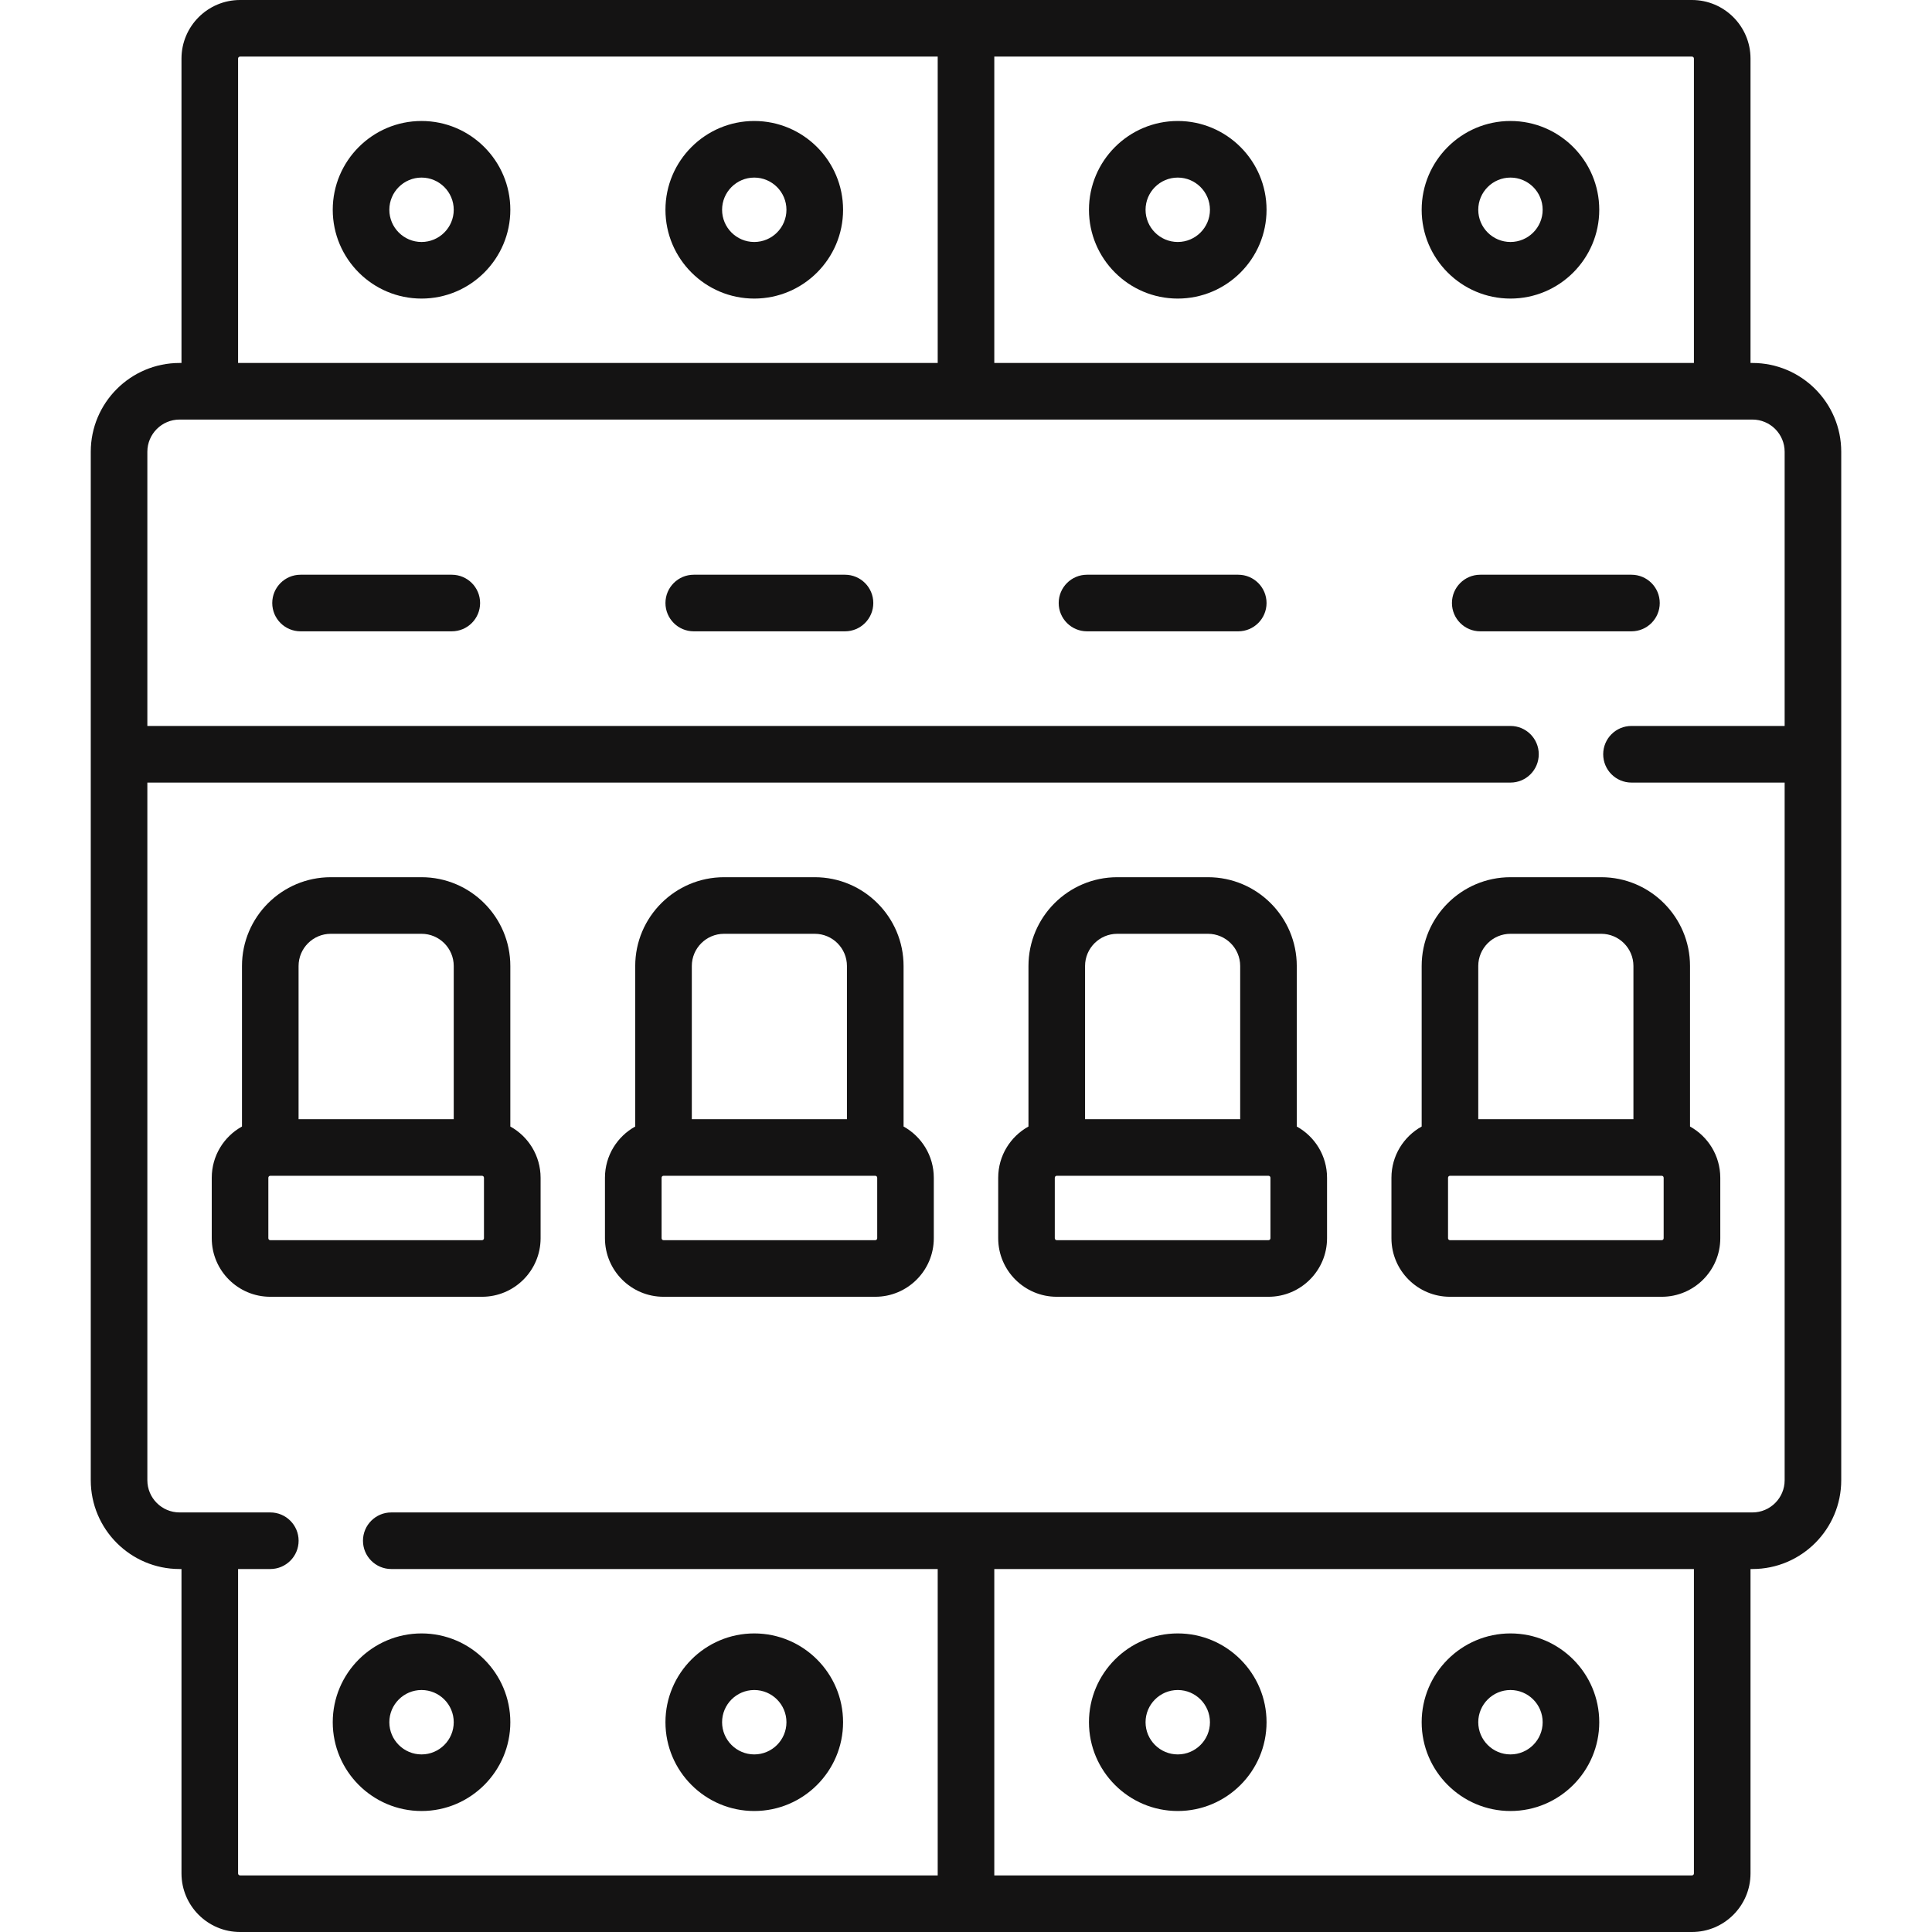
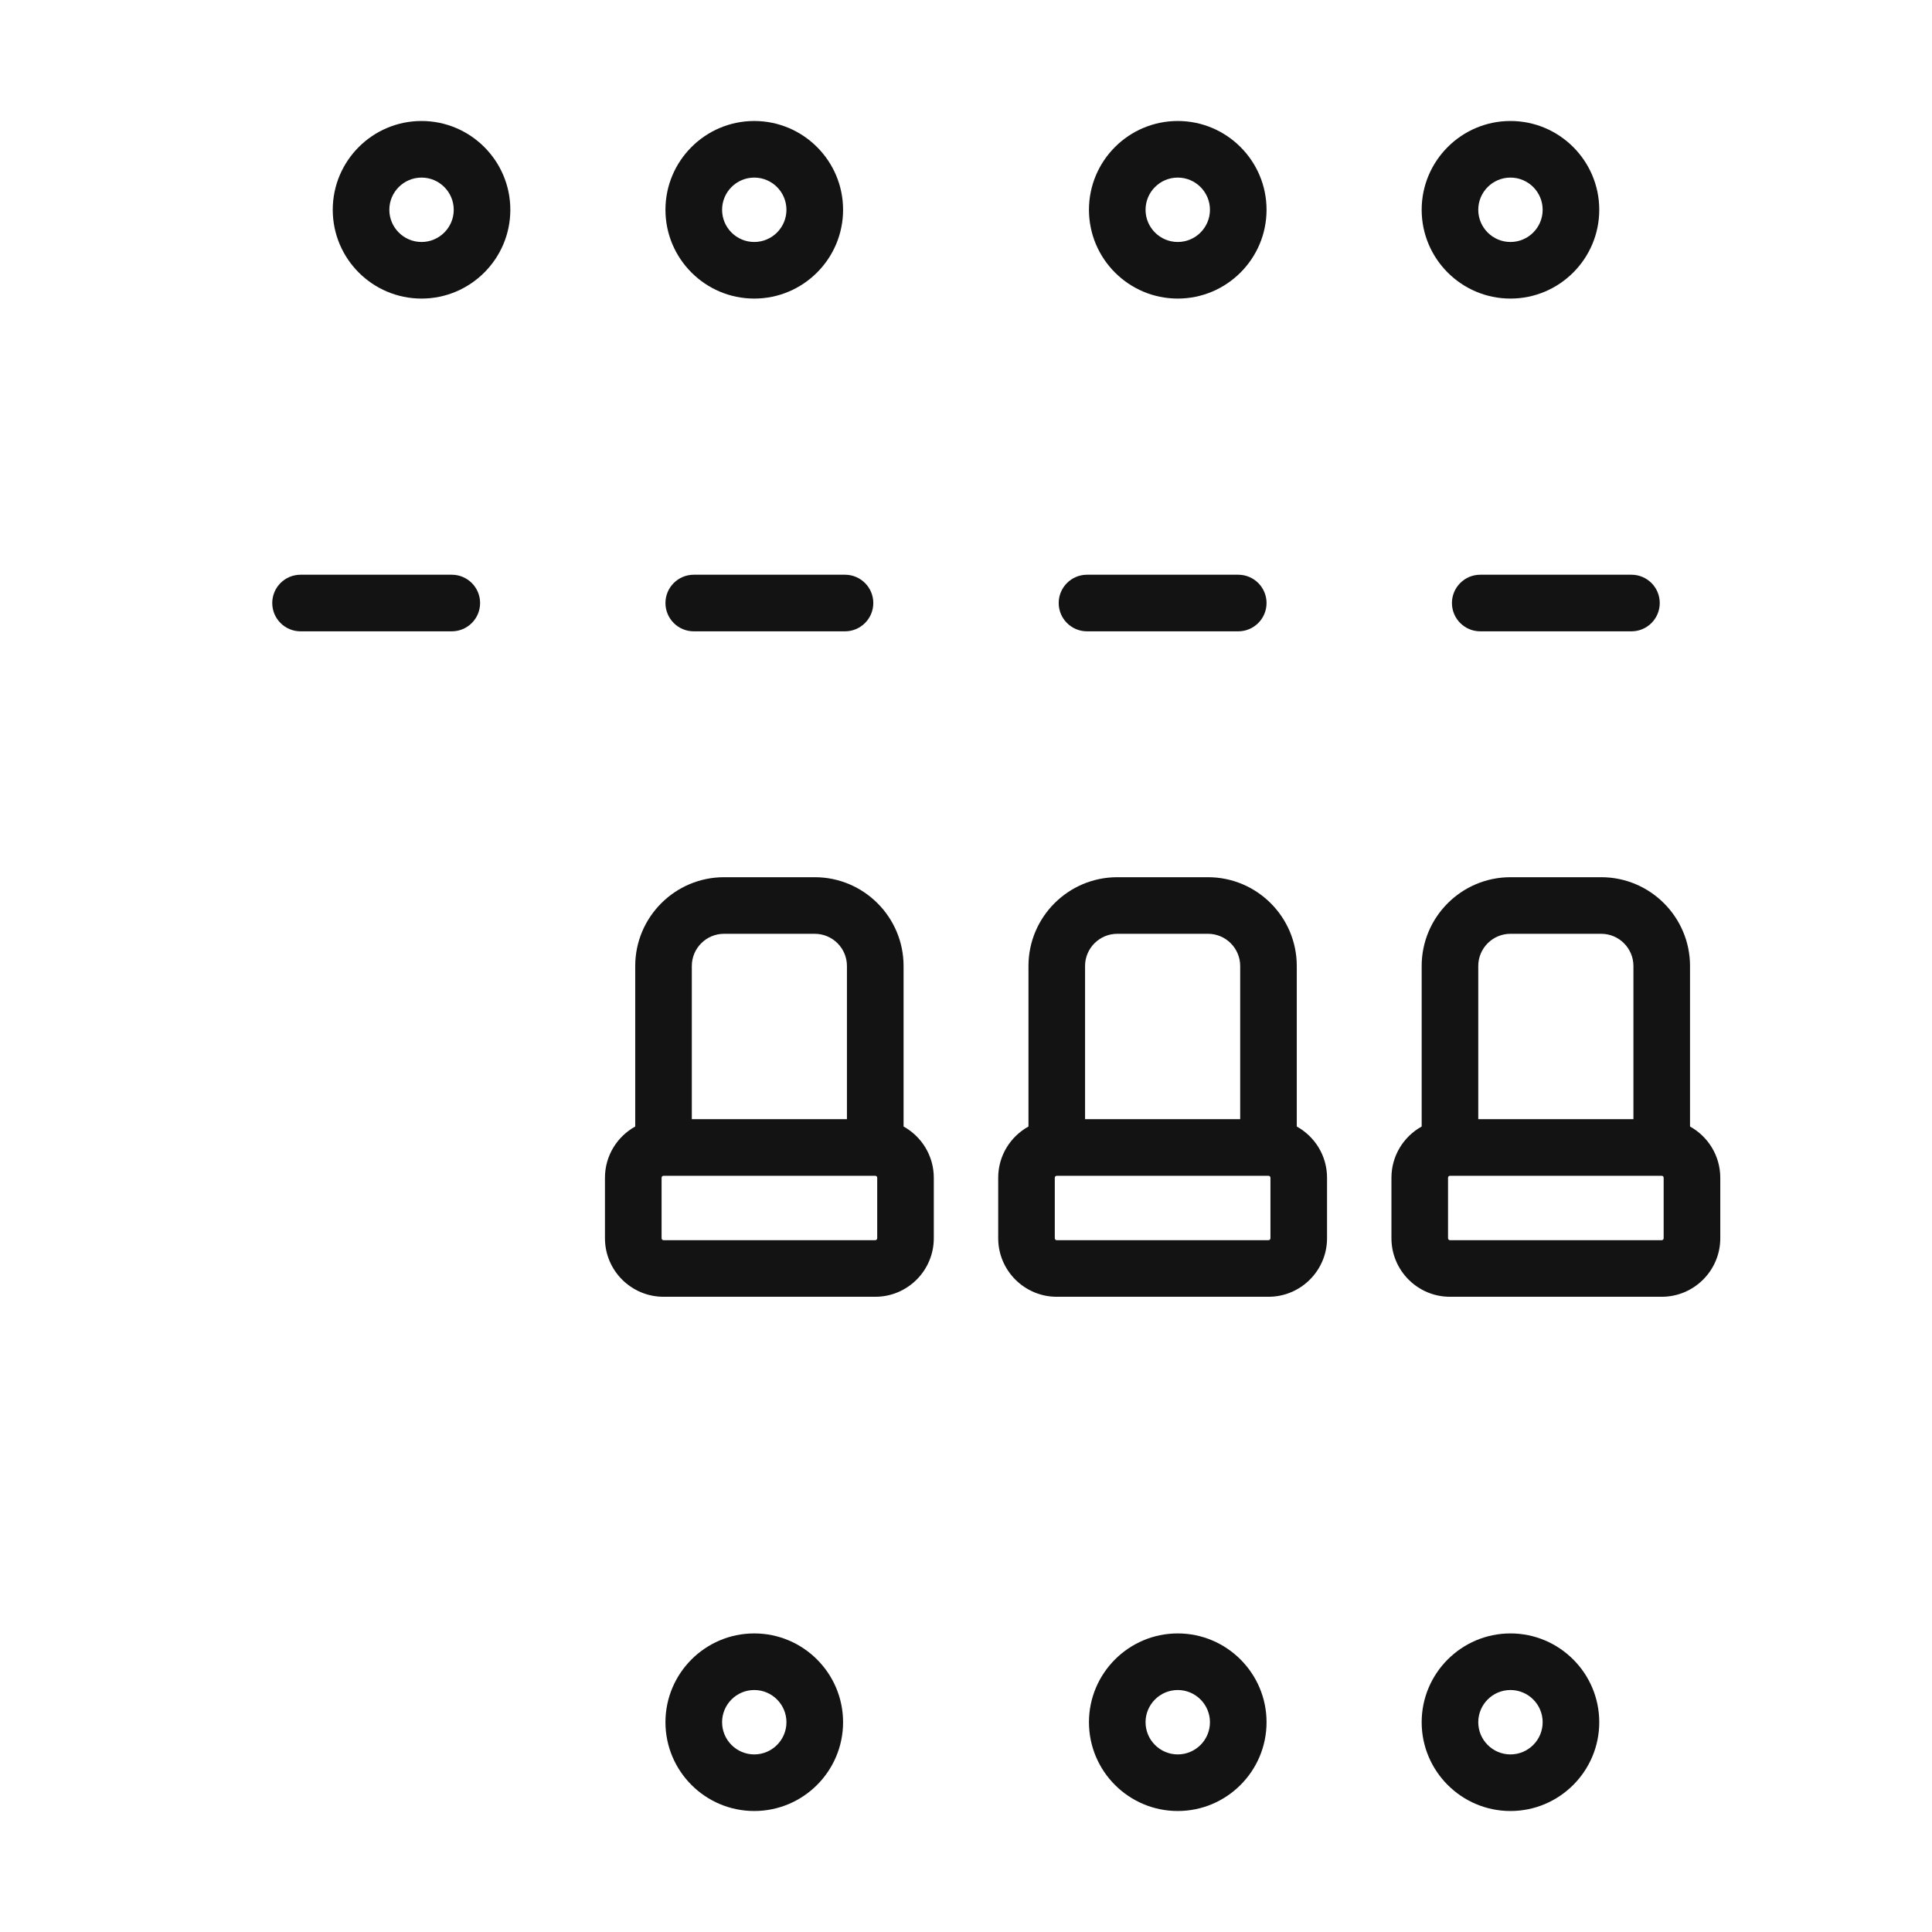
<svg xmlns="http://www.w3.org/2000/svg" width="48" height="48" viewBox="0 0 48 48" fill="none">
-   <path d="M43.539 9.018H43.491V1.455C43.491 0.653 42.839 0 42.036 0H5.964C5.162 0 4.509 0.653 4.509 1.455V9.018H4.461C3.244 9.018 2.255 10.008 2.255 11.224V36.776C2.255 37.992 3.244 38.982 4.461 38.982H4.509V46.545C4.509 47.347 5.162 48 5.964 48H42.036C42.838 48 43.491 47.347 43.491 46.545V38.982H43.539C44.756 38.982 45.745 37.992 45.745 36.776V11.224C45.746 10.008 44.756 9.018 43.539 9.018ZM24.703 1.406H42.036C42.063 1.406 42.085 1.428 42.085 1.455V9.018H24.703V1.406ZM5.915 1.455C5.915 1.428 5.937 1.406 5.964 1.406H23.297V9.018H5.915V1.455ZM42.085 46.545C42.085 46.572 42.063 46.594 42.036 46.594H24.703V38.982H42.085V46.545ZM44.339 18.036H40.534C40.145 18.036 39.831 18.351 39.831 18.739C39.831 19.128 40.145 19.443 40.534 19.443H44.339V36.776C44.339 37.217 43.98 37.576 43.539 37.576H9.721C9.333 37.576 9.018 37.891 9.018 38.279C9.018 38.667 9.333 38.982 9.721 38.982H23.297V46.594H5.964C5.937 46.594 5.915 46.572 5.915 46.545V38.982H6.715C7.104 38.982 7.419 38.667 7.419 38.279C7.419 37.891 7.104 37.576 6.715 37.576H4.461C4.02 37.576 3.661 37.217 3.661 36.776V19.443H37.527C37.916 19.443 38.23 19.128 38.23 18.739C38.23 18.351 37.916 18.036 37.527 18.036H3.661V11.224C3.661 10.783 4.02 10.424 4.461 10.424H43.539C43.98 10.424 44.339 10.783 44.339 11.224V18.036H44.339Z" fill="#141313" />
  <path d="M22.449 27.988V24C22.449 22.784 21.459 21.794 20.243 21.794H17.988C16.772 21.794 15.782 22.784 15.782 24V27.988C15.334 28.236 15.03 28.713 15.03 29.261V30.764C15.03 31.566 15.683 32.218 16.485 32.218H21.746C22.548 32.218 23.2 31.566 23.2 30.764V29.261C23.2 28.713 22.896 28.236 22.449 27.988ZM17.188 24C17.188 23.559 17.547 23.2 17.988 23.2H20.242C20.684 23.2 21.042 23.559 21.042 24V27.806H17.188V24ZM21.794 30.764C21.794 30.79 21.772 30.812 21.746 30.812H16.485C16.458 30.812 16.437 30.79 16.437 30.764V29.261C16.437 29.234 16.458 29.212 16.485 29.212H21.746C21.772 29.212 21.794 29.234 21.794 29.261V30.764Z" fill="#141313" />
  <path d="M32.218 27.988V24C32.218 22.784 31.229 21.794 30.012 21.794H27.758C26.541 21.794 25.552 22.784 25.552 24V27.988C25.104 28.236 24.8 28.713 24.8 29.261V30.764C24.8 31.566 25.453 32.218 26.255 32.218H31.515C32.317 32.218 32.97 31.566 32.97 30.764V29.261C32.97 28.713 32.666 28.236 32.218 27.988ZM26.958 24C26.958 23.559 27.317 23.2 27.758 23.2H30.012C30.453 23.2 30.812 23.559 30.812 24V27.806H26.958V24ZM31.564 30.764C31.564 30.79 31.542 30.812 31.515 30.812H26.255C26.228 30.812 26.206 30.79 26.206 30.764V29.261C26.206 29.234 26.228 29.212 26.255 29.212H31.515C31.542 29.212 31.564 29.234 31.564 29.261V30.764Z" fill="#141313" />
  <path d="M41.988 27.988V24C41.988 22.784 40.998 21.794 39.782 21.794H37.527C36.311 21.794 35.321 22.784 35.321 24V27.988C34.874 28.236 34.57 28.713 34.57 29.261V30.764C34.57 31.566 35.222 32.218 36.024 32.218H41.285C42.087 32.218 42.74 31.566 42.74 30.764V29.261C42.739 28.713 42.436 28.236 41.988 27.988ZM36.727 24C36.727 23.559 37.086 23.2 37.527 23.2H39.782C40.223 23.2 40.582 23.559 40.582 24V27.806H36.727V24ZM41.333 30.764C41.333 30.79 41.312 30.812 41.285 30.812H36.024C35.998 30.812 35.976 30.79 35.976 30.764V29.261C35.976 29.234 35.998 29.212 36.024 29.212H41.285C41.312 29.212 41.333 29.234 41.333 29.261V30.764Z" fill="#141313" />
-   <path d="M12.679 27.988V24C12.679 22.784 11.689 21.794 10.473 21.794H8.218C7.002 21.794 6.012 22.784 6.012 24V27.988C5.564 28.236 5.261 28.713 5.261 29.261V30.764C5.261 31.566 5.913 32.218 6.715 32.218H11.976C12.778 32.218 13.431 31.566 13.431 30.764V29.261C13.43 28.713 13.127 28.236 12.679 27.988ZM7.418 24C7.418 23.559 7.777 23.2 8.218 23.2H10.473C10.914 23.2 11.273 23.559 11.273 24V27.806H7.418V24ZM12.024 30.764H12.024C12.024 30.79 12.002 30.812 11.976 30.812H6.715C6.688 30.812 6.667 30.79 6.667 30.764V29.261C6.667 29.234 6.688 29.212 6.715 29.212H11.976C12.002 29.212 12.024 29.234 12.024 29.261V30.764Z" fill="#141313" />
  <path d="M18.739 3.006C17.523 3.006 16.533 3.996 16.533 5.212C16.533 6.429 17.523 7.418 18.739 7.418C19.956 7.418 20.946 6.429 20.946 5.212C20.946 3.996 19.956 3.006 18.739 3.006ZM18.739 6.012C18.298 6.012 17.94 5.653 17.94 5.212C17.94 4.771 18.299 4.412 18.739 4.412C19.18 4.412 19.539 4.771 19.539 5.212C19.539 5.653 19.18 6.012 18.739 6.012Z" fill="#141313" />
  <path d="M10.473 3.006C9.256 3.006 8.267 3.996 8.267 5.212C8.267 6.429 9.256 7.418 10.473 7.418C11.689 7.418 12.679 6.429 12.679 5.212C12.679 3.996 11.689 3.006 10.473 3.006ZM10.473 6.012C10.032 6.012 9.673 5.653 9.673 5.212C9.673 4.771 10.032 4.412 10.473 4.412C10.914 4.412 11.273 4.771 11.273 5.212C11.273 5.653 10.914 6.012 10.473 6.012Z" fill="#141313" />
  <path d="M37.527 3.006C36.311 3.006 35.321 3.996 35.321 5.212C35.321 6.429 36.311 7.418 37.527 7.418C38.744 7.418 39.733 6.429 39.733 5.212C39.733 3.996 38.744 3.006 37.527 3.006ZM37.527 6.012C37.086 6.012 36.727 5.653 36.727 5.212C36.727 4.771 37.086 4.412 37.527 4.412C37.968 4.412 38.327 4.771 38.327 5.212C38.327 5.653 37.968 6.012 37.527 6.012Z" fill="#141313" />
  <path d="M29.261 3.006C28.044 3.006 27.055 3.996 27.055 5.212C27.055 6.429 28.044 7.418 29.261 7.418C30.477 7.418 31.467 6.429 31.467 5.212C31.467 3.996 30.477 3.006 29.261 3.006ZM29.261 6.012C28.82 6.012 28.461 5.653 28.461 5.212C28.461 4.771 28.82 4.412 29.261 4.412C29.702 4.412 30.061 4.771 30.061 5.212C30.061 5.653 29.702 6.012 29.261 6.012Z" fill="#141313" />
  <path d="M29.261 40.582C28.044 40.582 27.055 41.572 27.055 42.788C27.055 44.004 28.044 44.994 29.261 44.994C30.477 44.994 31.467 44.004 31.467 42.788C31.467 41.572 30.477 40.582 29.261 40.582ZM29.261 43.588C28.82 43.588 28.461 43.229 28.461 42.788C28.461 42.347 28.82 41.988 29.261 41.988C29.702 41.988 30.061 42.347 30.061 42.788C30.061 43.229 29.702 43.588 29.261 43.588Z" fill="#141313" />
  <path d="M37.527 40.582C36.311 40.582 35.321 41.572 35.321 42.788C35.321 44.004 36.311 44.994 37.527 44.994C38.744 44.994 39.733 44.004 39.733 42.788C39.733 41.572 38.744 40.582 37.527 40.582ZM37.527 43.588C37.086 43.588 36.727 43.229 36.727 42.788C36.727 42.347 37.086 41.988 37.527 41.988C37.968 41.988 38.327 42.347 38.327 42.788C38.327 43.229 37.968 43.588 37.527 43.588Z" fill="#141313" />
-   <path d="M10.473 40.582C9.256 40.582 8.267 41.572 8.267 42.788C8.267 44.004 9.256 44.994 10.473 44.994C11.689 44.994 12.679 44.004 12.679 42.788C12.679 41.572 11.689 40.582 10.473 40.582ZM10.473 43.588C10.032 43.588 9.673 43.229 9.673 42.788C9.673 42.347 10.032 41.988 10.473 41.988C10.914 41.988 11.273 42.347 11.273 42.788C11.273 43.229 10.914 43.588 10.473 43.588Z" fill="#141313" />
  <path d="M18.739 40.582C17.523 40.582 16.533 41.572 16.533 42.788C16.533 44.004 17.523 44.994 18.739 44.994C19.956 44.994 20.946 44.004 20.946 42.788C20.946 41.572 19.956 40.582 18.739 40.582ZM18.739 43.588C18.299 43.588 17.94 43.229 17.94 42.788C17.94 42.347 18.299 41.988 18.739 41.988C19.18 41.988 19.539 42.347 19.539 42.788C19.539 43.229 19.18 43.588 18.739 43.588Z" fill="#141313" />
  <path d="M11.224 14.279H7.467C7.078 14.279 6.764 14.594 6.764 14.982C6.764 15.37 7.078 15.685 7.467 15.685H11.224C11.613 15.685 11.928 15.37 11.928 14.982C11.928 14.594 11.613 14.279 11.224 14.279Z" fill="#141313" />
  <path d="M20.994 14.279H17.236C16.848 14.279 16.533 14.594 16.533 14.982C16.533 15.37 16.848 15.685 17.236 15.685H20.994C21.382 15.685 21.697 15.37 21.697 14.982C21.697 14.594 21.382 14.279 20.994 14.279Z" fill="#141313" />
  <path d="M30.764 14.279H27.006C26.618 14.279 26.303 14.594 26.303 14.982C26.303 15.37 26.618 15.685 27.006 15.685H30.764C31.152 15.685 31.467 15.37 31.467 14.982C31.467 14.594 31.152 14.279 30.764 14.279Z" fill="#141313" />
  <path d="M40.533 14.279H36.776C36.388 14.279 36.073 14.594 36.073 14.982C36.073 15.37 36.388 15.685 36.776 15.685H40.533C40.922 15.685 41.236 15.37 41.236 14.982C41.236 14.594 40.922 14.279 40.533 14.279Z" fill="#141313" />
</svg>